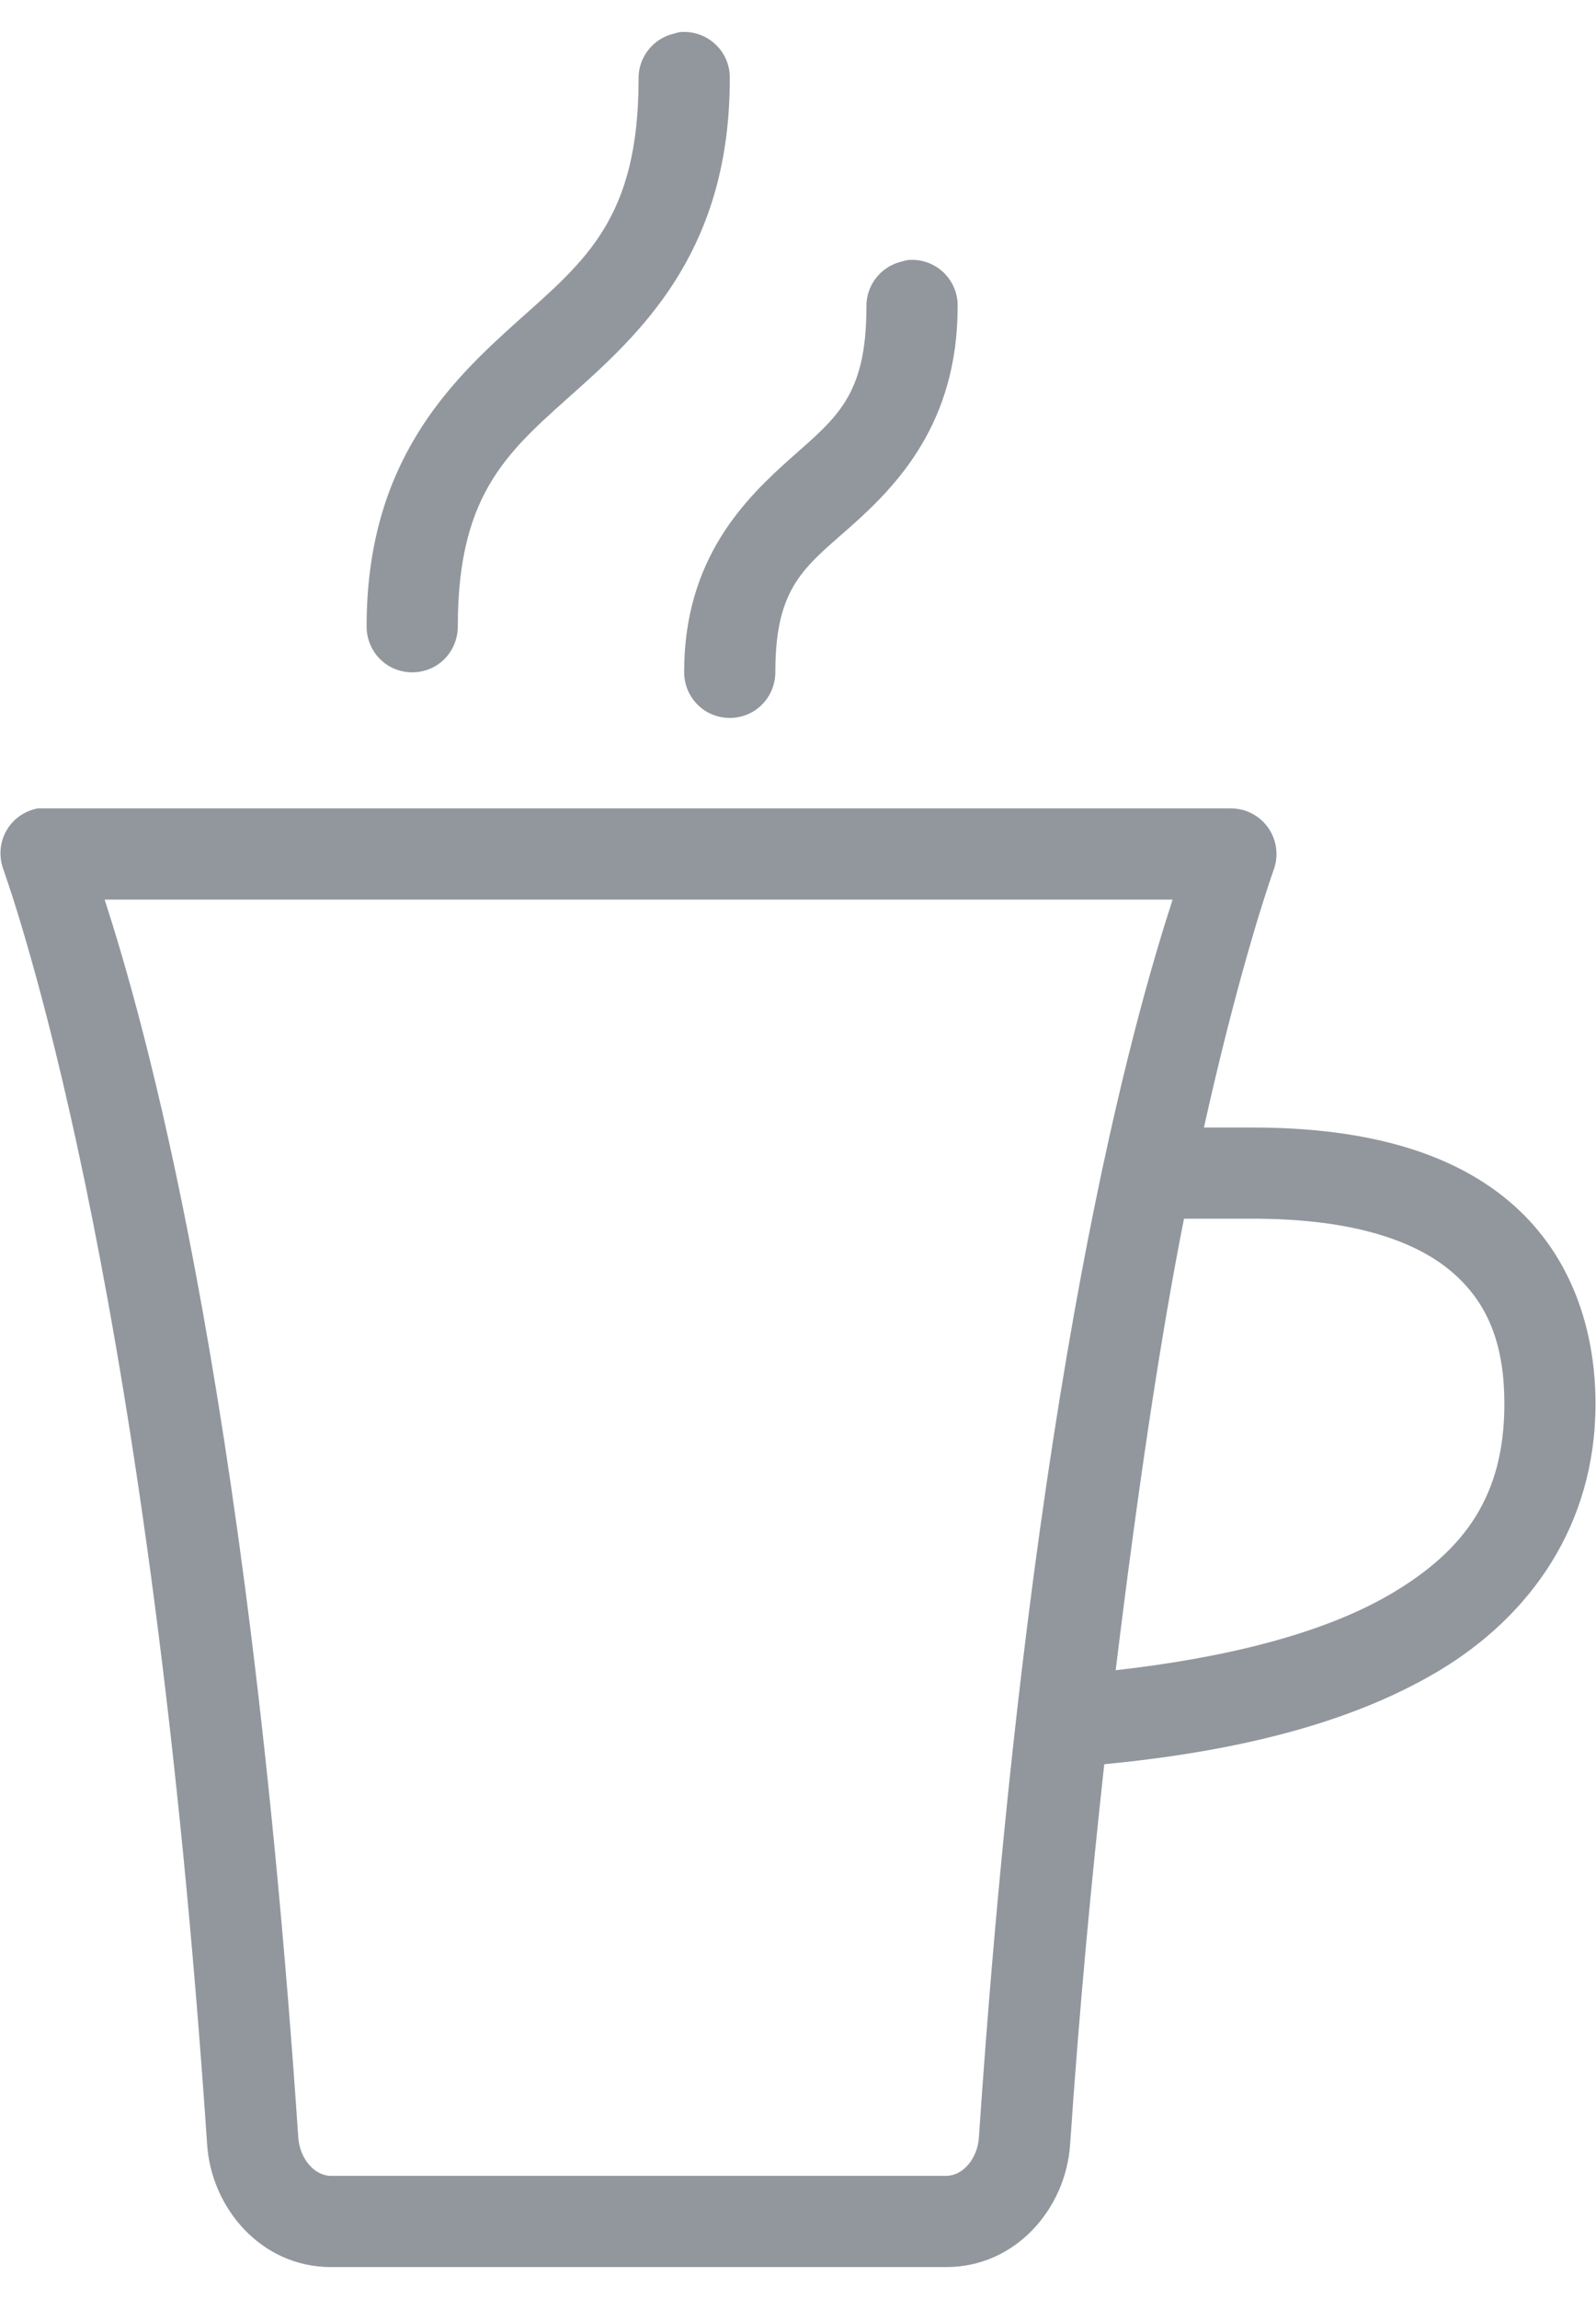
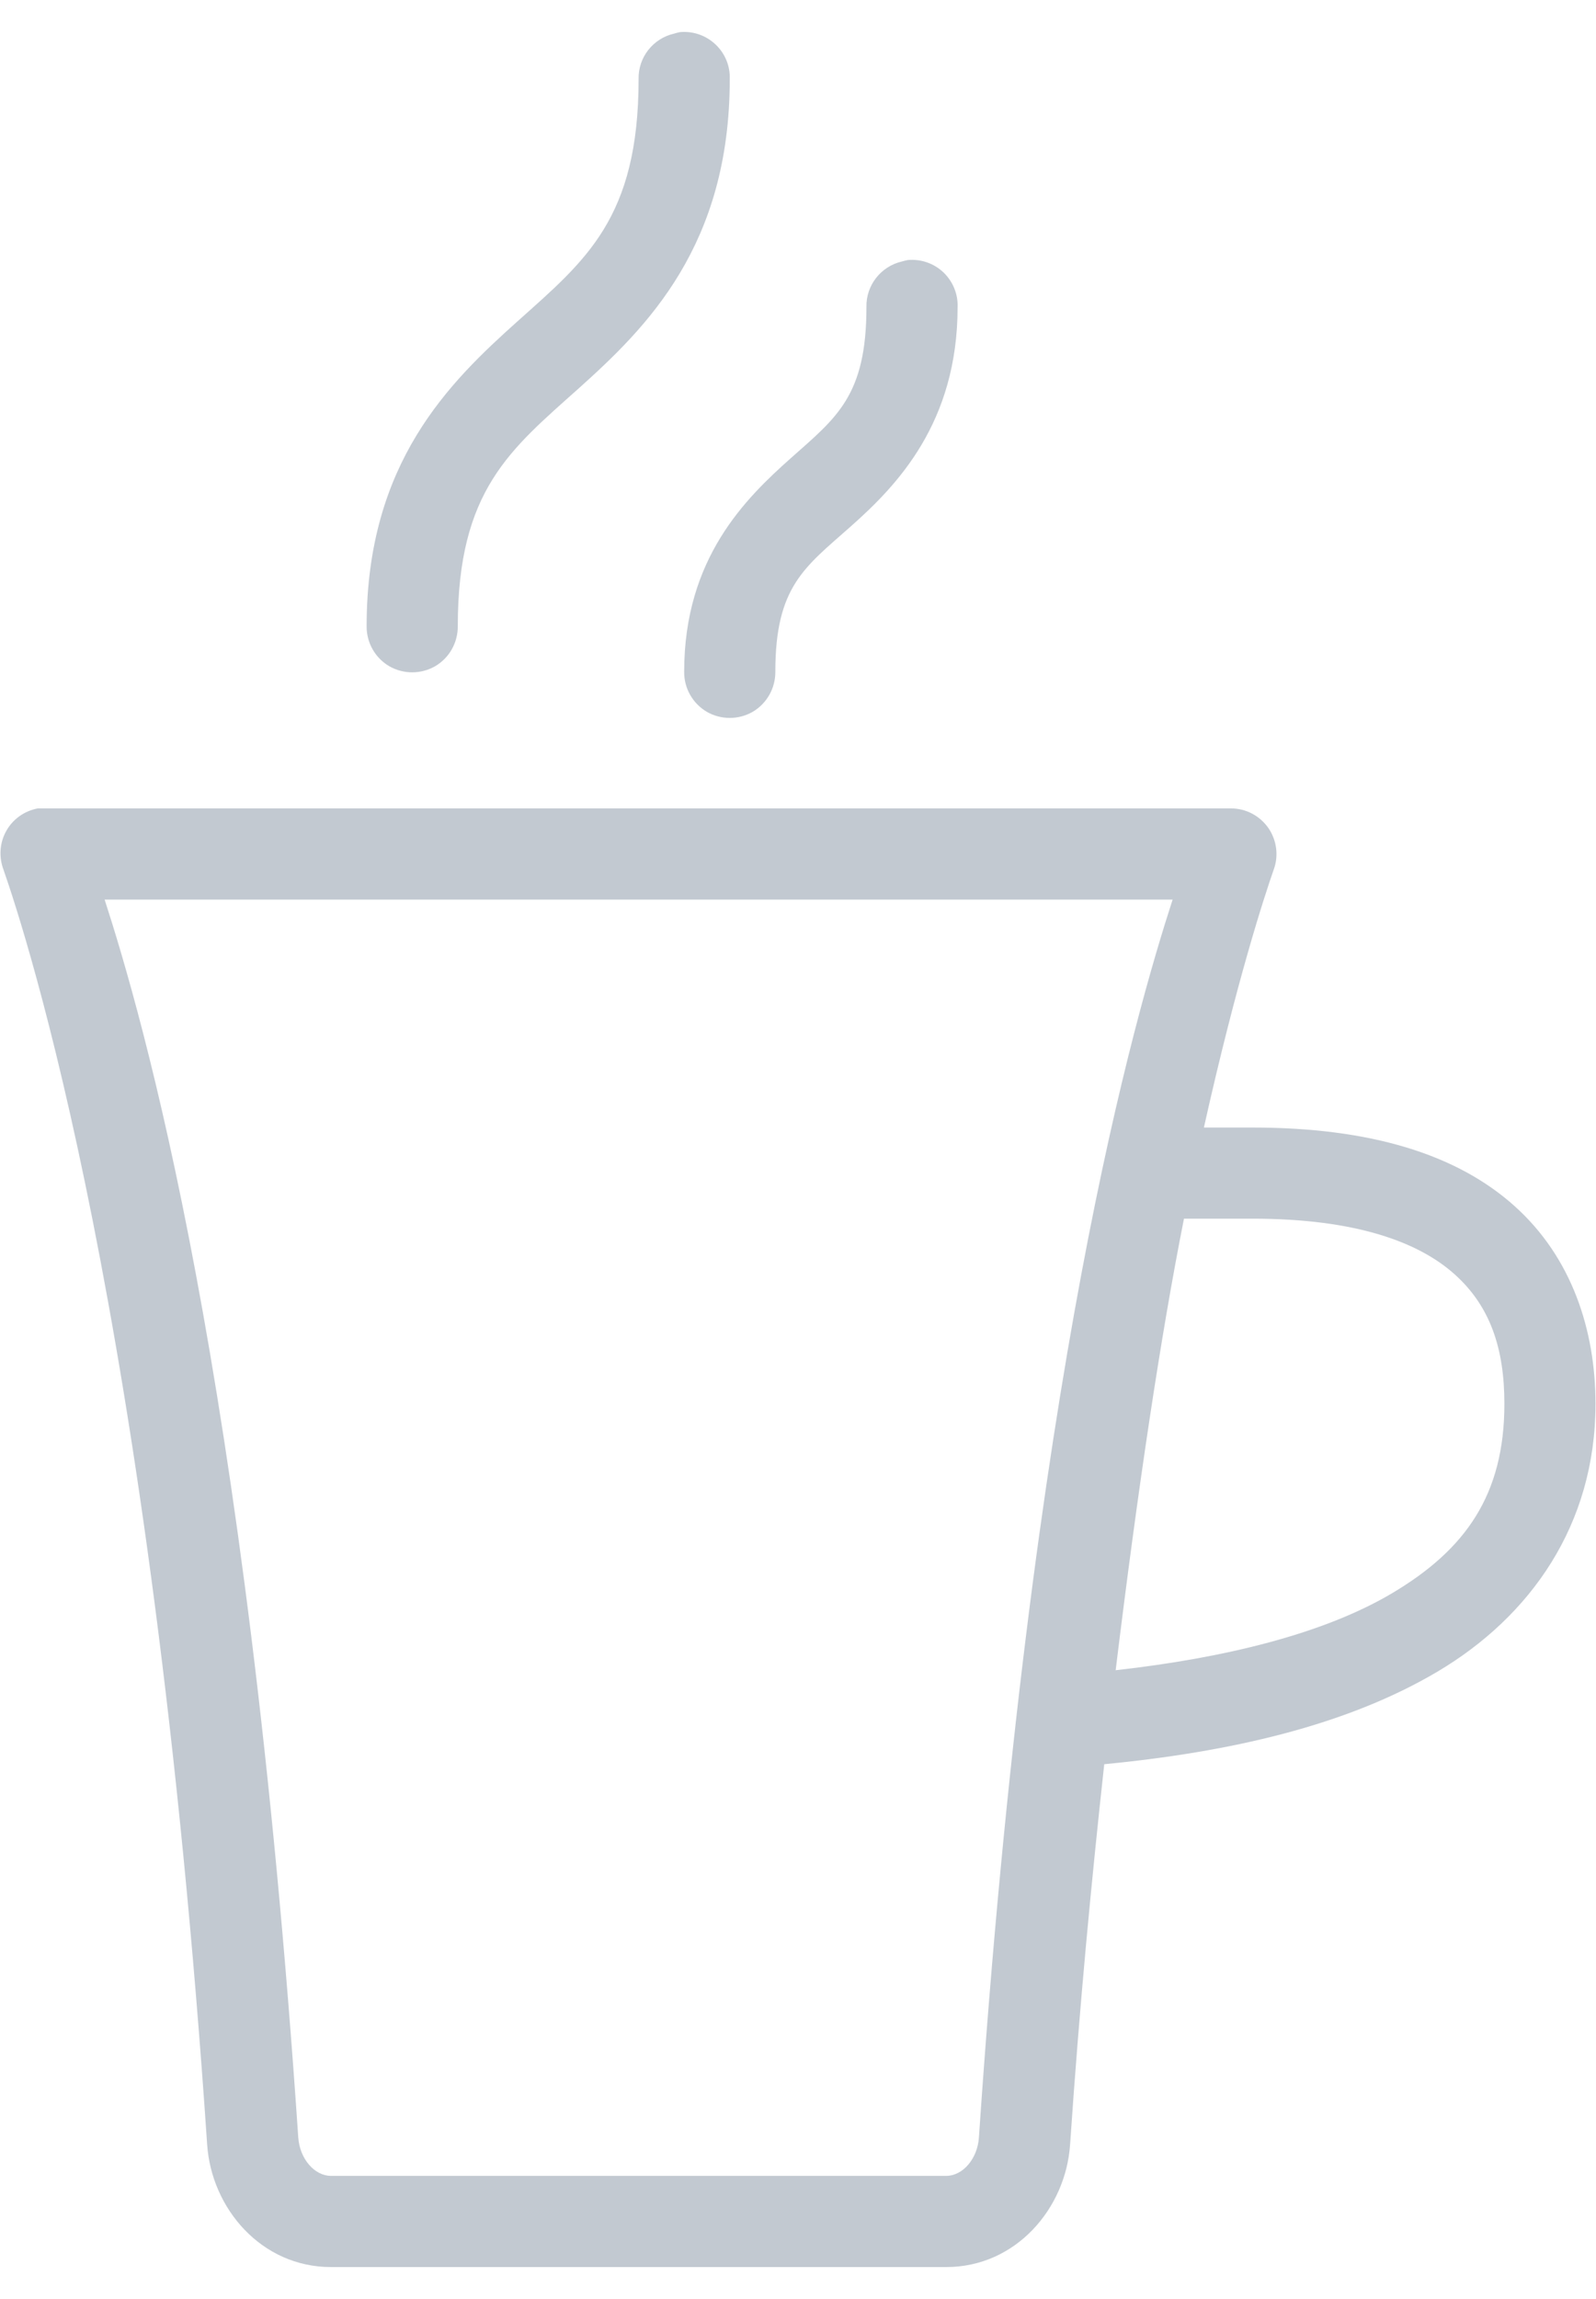
<svg xmlns="http://www.w3.org/2000/svg" width="25" height="36" viewBox="0 0 25 36" fill="none">
  <path d="M10.65 0.503C10.62 0.509 10.589 0.517 10.561 0.526C10.229 0.601 9.995 0.899 10.003 1.239C10.003 3.42 9.172 4.078 8.107 5.031C7.042 5.985 5.743 7.242 5.743 9.804C5.74 10.061 5.874 10.301 6.097 10.432C6.32 10.56 6.593 10.56 6.817 10.432C7.04 10.301 7.173 10.061 7.171 9.804C7.171 7.674 7.996 7.039 9.067 6.08C10.137 5.12 11.431 3.843 11.431 1.239C11.439 1.033 11.356 0.835 11.208 0.696C11.057 0.553 10.854 0.484 10.65 0.503ZM14.219 4.072C14.188 4.078 14.158 4.086 14.13 4.094C13.798 4.17 13.564 4.468 13.572 4.808C13.572 6.202 13.101 6.54 12.39 7.172C11.679 7.805 10.717 8.742 10.717 10.518C10.714 10.775 10.848 11.014 11.071 11.146C11.294 11.274 11.568 11.274 11.791 11.146C12.014 11.014 12.147 10.775 12.145 10.518C12.145 9.18 12.607 8.882 13.327 8.243C14.046 7.605 15 6.626 15 4.808C15.008 4.602 14.924 4.404 14.777 4.264C14.626 4.122 14.423 4.053 14.219 4.072ZM0.591 12.659C0.381 12.699 0.2 12.827 0.097 13.014C-0.006 13.198 -0.02 13.421 0.055 13.619C0.401 14.614 2.367 20.6 3.245 33.582C3.312 34.58 4.093 35.5 5.185 35.5H14.821C15.914 35.5 16.695 34.58 16.762 33.582C16.912 31.373 17.099 29.439 17.297 27.626C19.249 27.437 21.081 27.027 22.517 26.176C23.969 25.315 24.992 23.882 24.992 21.983C24.992 20.834 24.624 19.691 23.721 18.883C22.818 18.074 21.465 17.656 19.617 17.656H18.858C19.369 15.367 19.806 14.034 19.951 13.619C20.032 13.401 19.999 13.156 19.868 12.966C19.734 12.774 19.517 12.659 19.282 12.659H0.724C0.702 12.659 0.68 12.659 0.658 12.659C0.635 12.659 0.613 12.659 0.591 12.659ZM1.639 14.087H18.368C17.788 15.88 16.146 21.478 15.334 33.47C15.312 33.805 15.081 34.072 14.821 34.072H5.185C4.926 34.072 4.695 33.805 4.672 33.47C3.861 21.478 2.219 15.88 1.639 14.087ZM18.546 19.083H19.617C21.248 19.083 22.227 19.454 22.784 19.953C23.342 20.452 23.565 21.113 23.565 21.983C23.565 23.413 22.951 24.269 21.803 24.95C20.735 25.583 19.188 25.962 17.476 26.154C17.824 23.302 18.181 20.921 18.546 19.083Z" fill="#C2C9D1" />
-   <path d="M10.65 0.503C10.62 0.509 10.589 0.517 10.561 0.526C10.229 0.601 9.995 0.899 10.003 1.239C10.003 3.42 9.172 4.078 8.107 5.031C7.042 5.985 5.743 7.242 5.743 9.804C5.74 10.061 5.874 10.301 6.097 10.432C6.32 10.56 6.593 10.56 6.817 10.432C7.04 10.301 7.173 10.061 7.171 9.804C7.171 7.674 7.996 7.039 9.067 6.08C10.137 5.12 11.431 3.843 11.431 1.239C11.439 1.033 11.356 0.835 11.208 0.696C11.057 0.553 10.854 0.484 10.65 0.503ZM14.219 4.072C14.188 4.078 14.158 4.086 14.13 4.094C13.798 4.17 13.564 4.468 13.572 4.808C13.572 6.202 13.101 6.54 12.39 7.172C11.679 7.805 10.717 8.742 10.717 10.518C10.714 10.775 10.848 11.014 11.071 11.146C11.294 11.274 11.568 11.274 11.791 11.146C12.014 11.014 12.147 10.775 12.145 10.518C12.145 9.18 12.607 8.882 13.327 8.243C14.046 7.605 15 6.626 15 4.808C15.008 4.602 14.924 4.404 14.777 4.264C14.626 4.122 14.423 4.053 14.219 4.072ZM0.591 12.659C0.381 12.699 0.2 12.827 0.097 13.014C-0.006 13.198 -0.02 13.421 0.055 13.619C0.401 14.614 2.367 20.6 3.245 33.582C3.312 34.58 4.093 35.5 5.185 35.5H14.821C15.914 35.5 16.695 34.58 16.762 33.582C16.912 31.373 17.099 29.439 17.297 27.626C19.249 27.437 21.081 27.027 22.517 26.176C23.969 25.315 24.992 23.882 24.992 21.983C24.992 20.834 24.624 19.691 23.721 18.883C22.818 18.074 21.465 17.656 19.617 17.656H18.858C19.369 15.367 19.806 14.034 19.951 13.619C20.032 13.401 19.999 13.156 19.868 12.966C19.734 12.774 19.517 12.659 19.282 12.659H0.724C0.702 12.659 0.68 12.659 0.658 12.659C0.635 12.659 0.613 12.659 0.591 12.659ZM1.639 14.087H18.368C17.788 15.88 16.146 21.478 15.334 33.47C15.312 33.805 15.081 34.072 14.821 34.072H5.185C4.926 34.072 4.695 33.805 4.672 33.47C3.861 21.478 2.219 15.88 1.639 14.087ZM18.546 19.083H19.617C21.248 19.083 22.227 19.454 22.784 19.953C23.342 20.452 23.565 21.113 23.565 21.983C23.565 23.413 22.951 24.269 21.803 24.95C20.735 25.583 19.188 25.962 17.476 26.154C17.824 23.302 18.181 20.921 18.546 19.083Z" fill="black" fill-opacity="0.25" />
</svg>